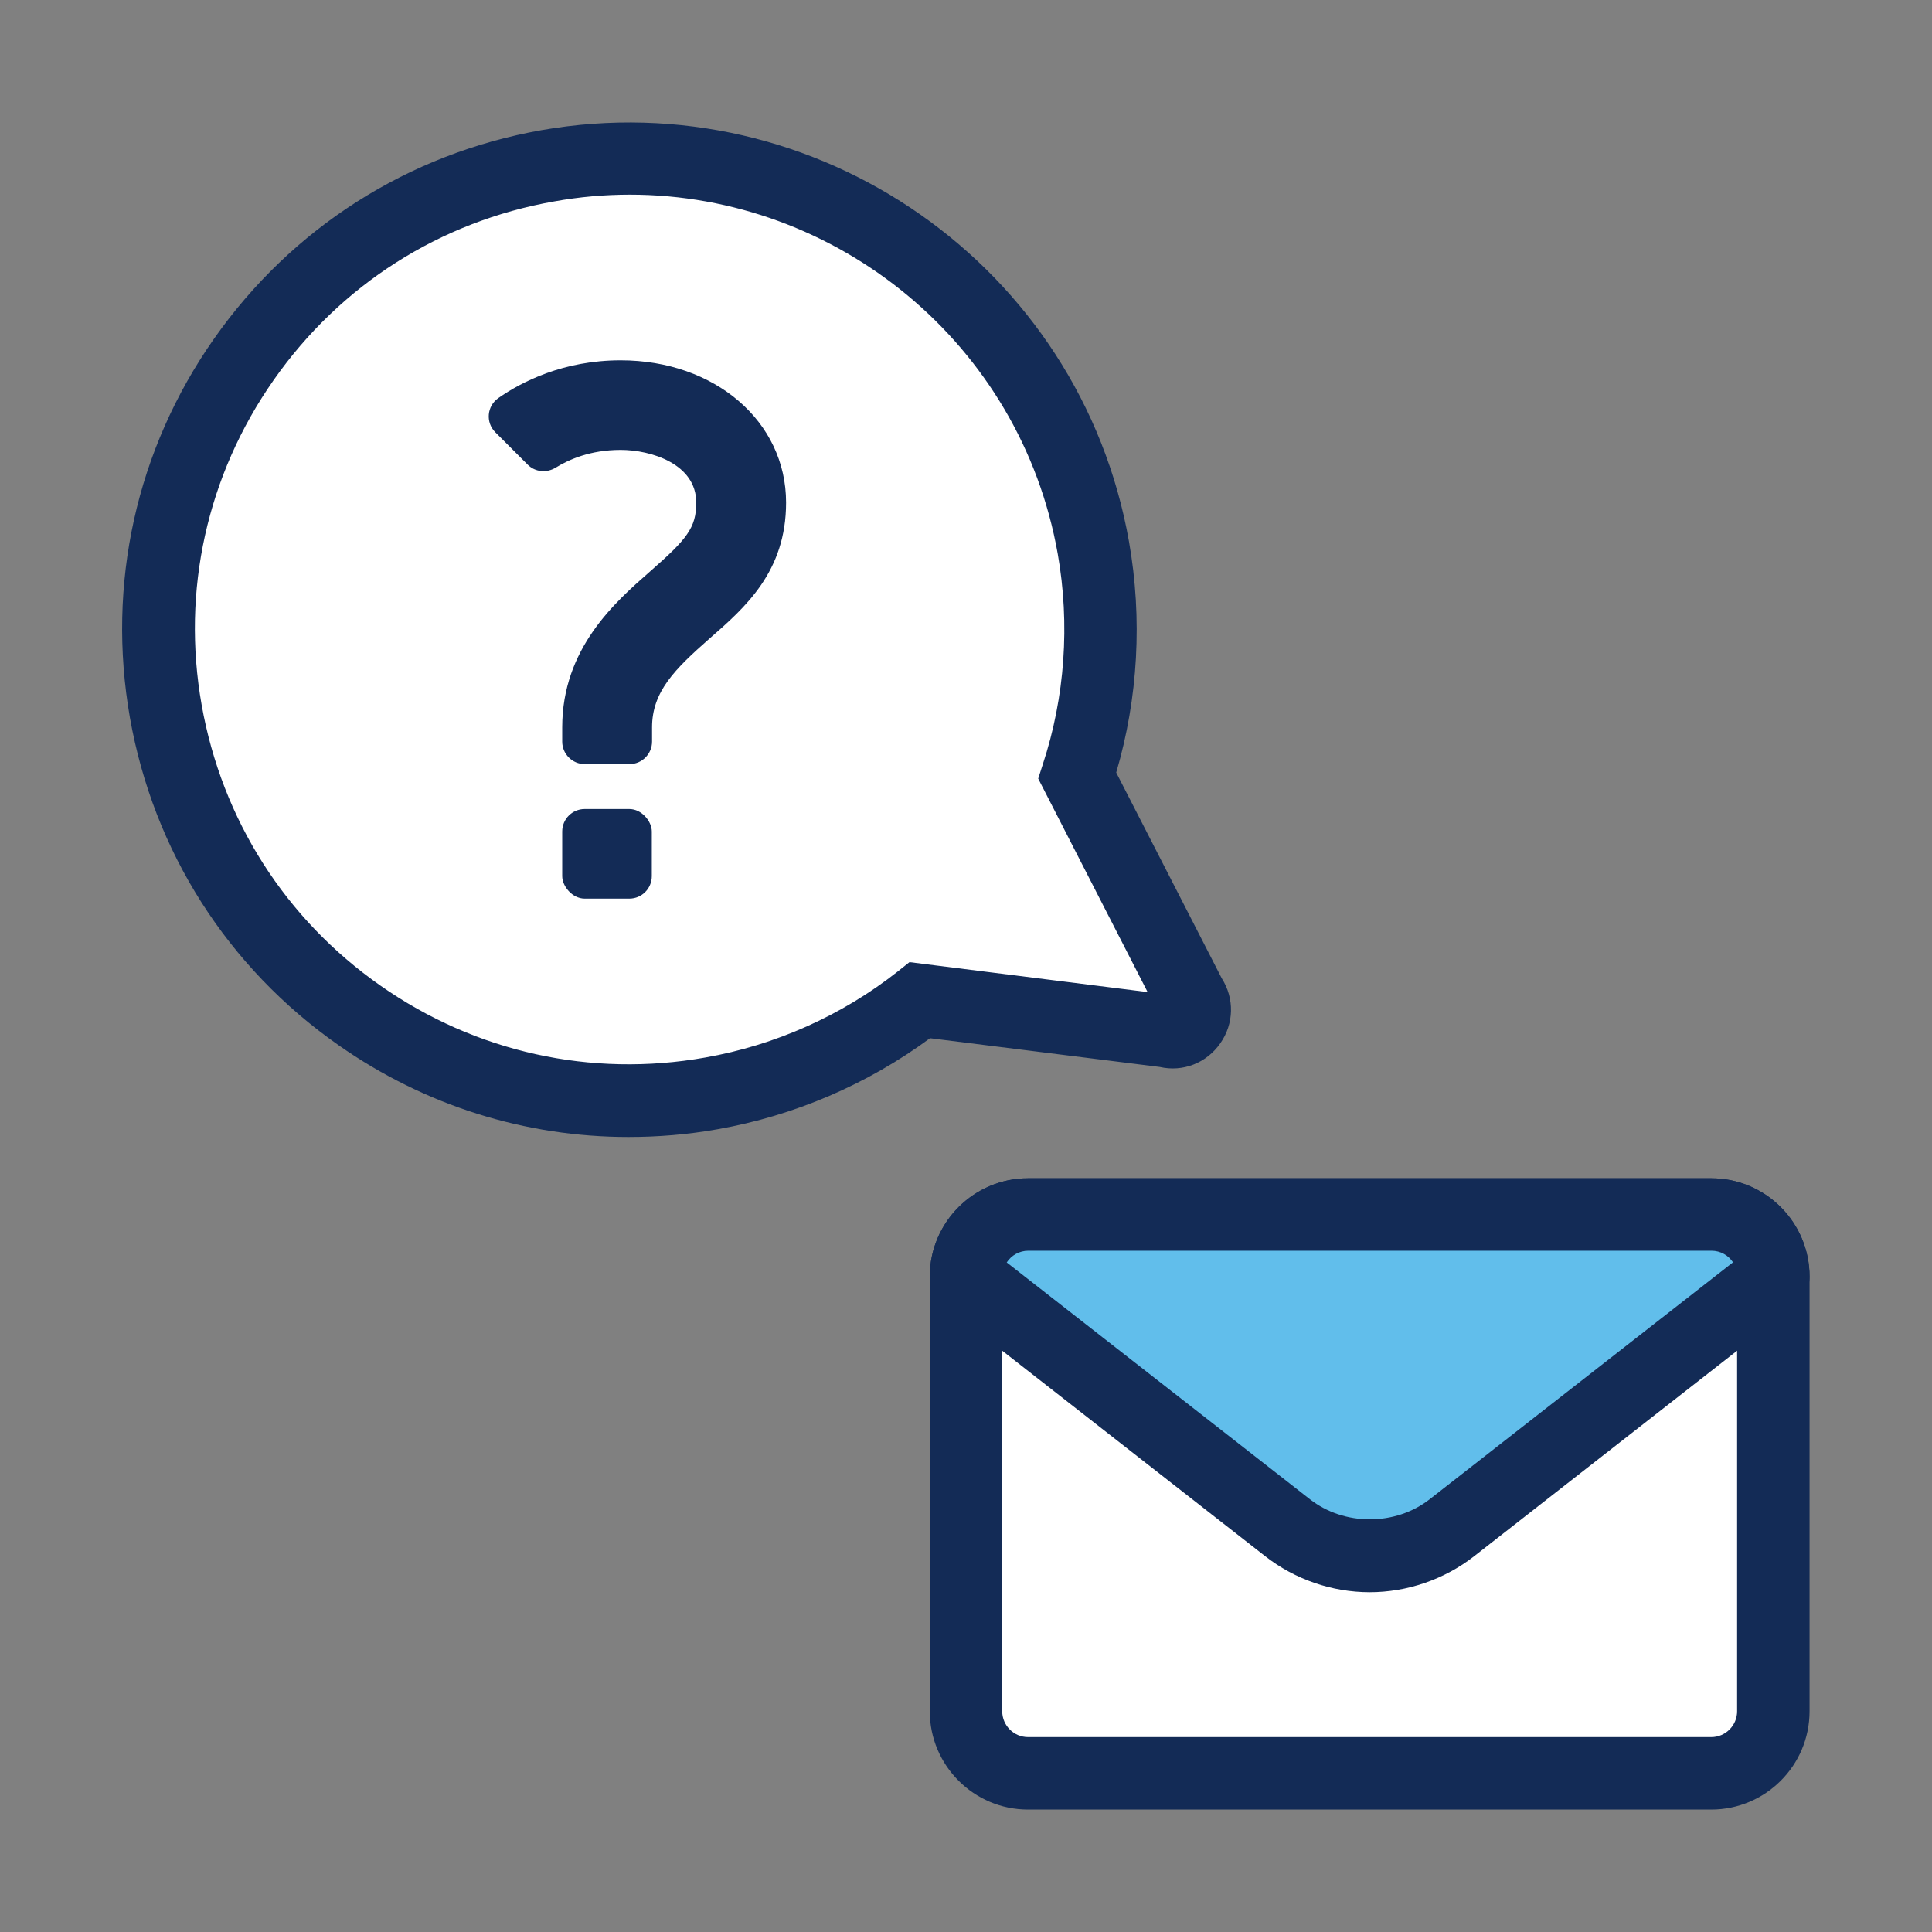
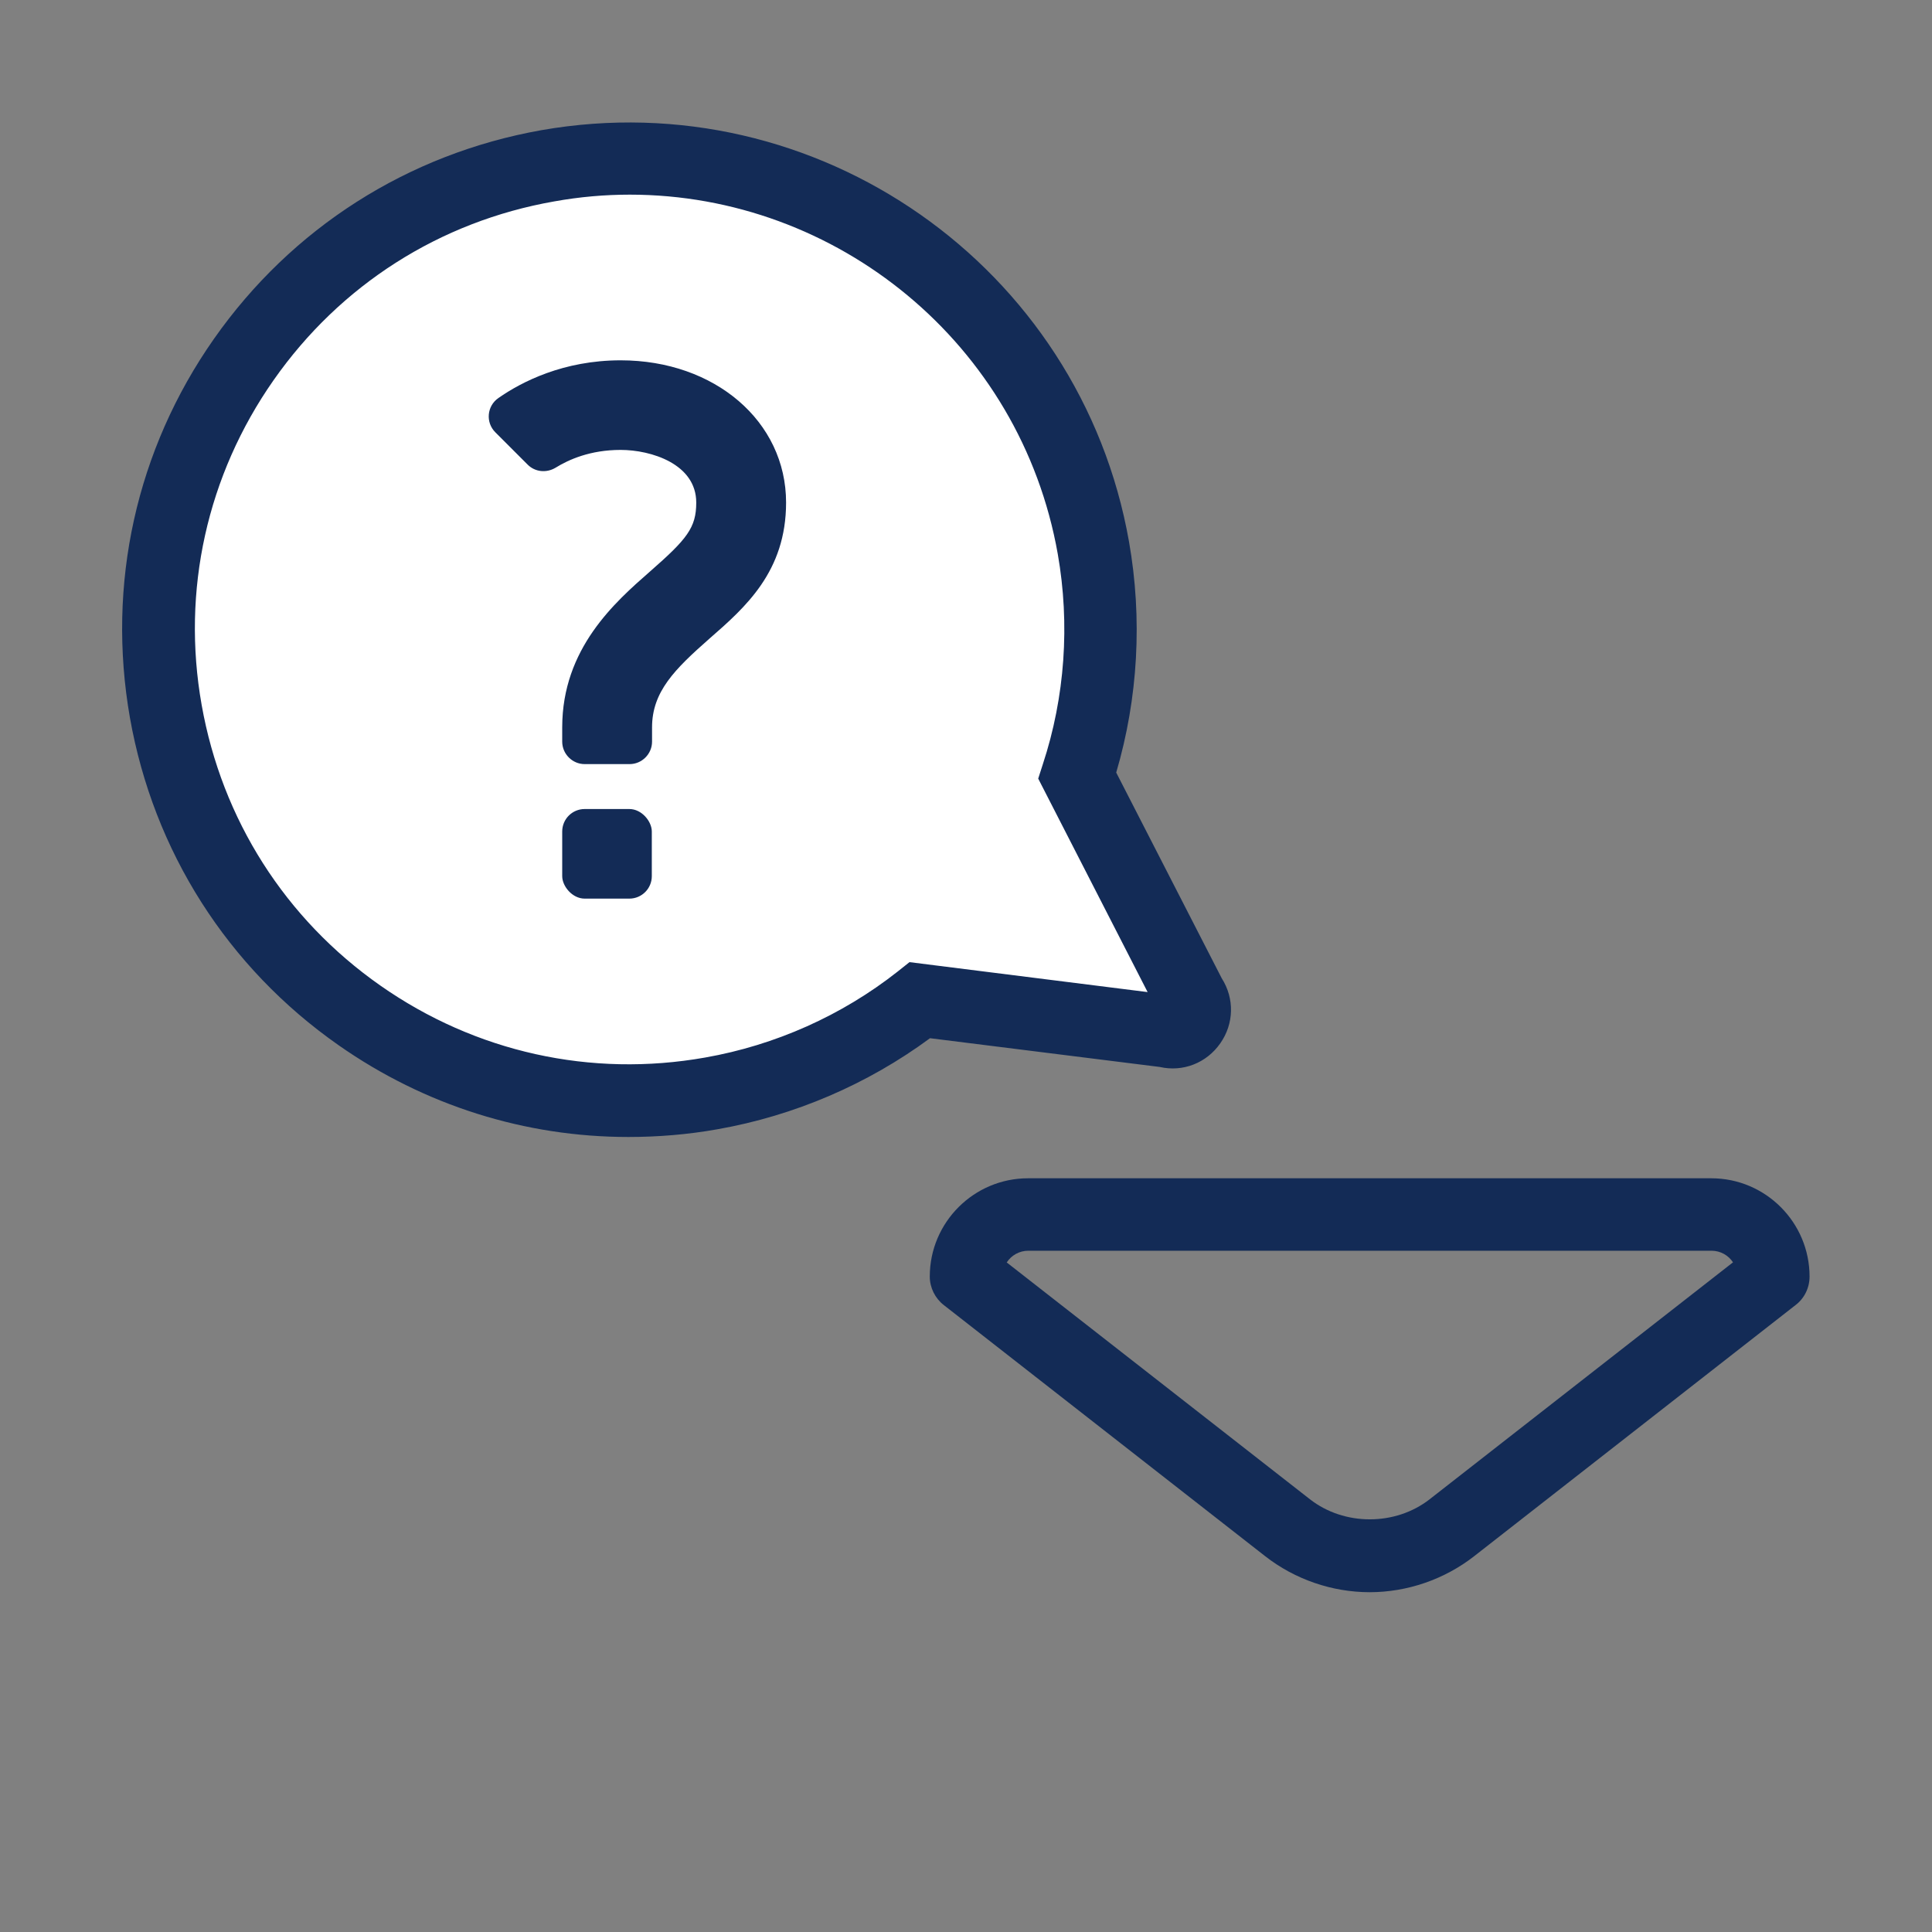
<svg xmlns="http://www.w3.org/2000/svg" id="uuid-8d9d7990-279a-4e0f-8476-9d3bfb3292a1" viewBox="0 0 80 80">
  <rect x="0" y="0" width="80" height="80" fill="#808080" stroke="none" />
-   <rect x="40" y="50.29" width="33.43" height="23.15" rx="2.57" ry="2.57" fill="#fff" />
-   <path d="M70.86,74.93h-28.29c-2.25,0-4.07-1.83-4.07-4.07v-18c0-2.25,1.83-4.07,4.07-4.07h28.29c2.25,0,4.07,1.83,4.07,4.07v18c0,2.25-1.83,4.07-4.07,4.07ZM42.57,51.79c-.59,0-1.07.48-1.07,1.07v18c0,.59.48,1.07,1.07,1.07h28.29c.59,0,1.07-.48,1.07-1.07v-18c0-.59-.48-1.07-1.07-1.07h-28.29Z" fill="#132b56" />
-   <path d="M73.43,52.86c0-1.42-1.15-2.57-2.57-2.57h-28.29c-1.42,0-2.57,1.15-2.57,2.57l13.31,10.4c1,.78,2.2,1.17,3.4,1.17s2.4-.39,3.4-1.17l13.31-10.4Z" fill="#61beeb" />
  <path d="M56.72,65.93c-1.56,0-3.1-.53-4.33-1.49l-13.31-10.4c-.36-.28-.58-.72-.58-1.18,0-2.25,1.83-4.07,4.07-4.07h28.29c2.25,0,4.07,1.83,4.07,4.07,0,.46-.21.9-.58,1.18l-13.31,10.4c-1.23.96-2.77,1.49-4.33,1.49ZM41.68,52.27l12.56,9.81c1.42,1.11,3.54,1.11,4.96,0l12.56-9.81c-.19-.29-.52-.48-.89-.48h-28.29c-.37,0-.7.19-.89.48Z" fill="#132b56" />
  <path d="M49.3,41.26l-4.69-9.14c.97-2.95,1.24-6.17.67-9.44-1.87-10.61-11.99-17.69-22.59-15.82-10.61,1.87-17.69,11.99-15.82,22.59,1.87,10.61,11.99,17.69,22.59,15.82,3.27-.58,6.2-1.94,8.64-3.86l10.2,1.28c.84.23,1.51-.72,1-1.43Z" fill="#fff" />
  <path d="M26.02,47.08c-4.27,0-8.43-1.3-12-3.8-4.6-3.22-7.66-8.03-8.64-13.56-.97-5.53.26-11.1,3.48-15.69s8.03-7.66,13.56-8.64c11.4-2,22.32,5.63,24.33,17.04.56,3.18.38,6.47-.53,9.56l4.37,8.52c.53.83.51,1.88-.06,2.69-.57.82-1.55,1.2-2.51.98l-9.51-1.19c-2.59,1.91-5.62,3.21-8.8,3.77-1.23.22-2.47.32-3.69.32ZM26.08,8.06c-1.03,0-2.08.09-3.13.28-4.74.83-8.86,3.46-11.62,7.4s-3.82,8.72-2.98,13.45c.84,4.74,3.46,8.86,7.4,11.62,3.94,2.76,8.72,3.82,13.45,2.98,2.9-.51,5.66-1.74,7.97-3.56l.49-.39,9.86,1.24-4.53-8.84.19-.59c.92-2.79,1.13-5.81.62-8.71-1.54-8.72-9.15-14.88-17.72-14.88Z" fill="#132b56" />
  <rect x="23.28" y="33.5" width="3.71" height="3.71" rx=".93" ry=".93" fill="#132b56" />
  <path d="M26.07,31.64h-1.86c-.51,0-.93-.42-.93-.93v-.59c0-3.27,2.19-5.19,3.64-6.46,1.53-1.34,1.91-1.81,1.91-2.85,0-1.6-1.87-2.18-3.13-2.18s-2.15.4-2.7.74c-.37.22-.84.18-1.15-.13l-1.34-1.34c-.41-.41-.35-1.09.13-1.42.96-.67,2.69-1.56,5.06-1.56,3.9,0,6.85,2.53,6.85,5.89,0,2.86-1.69,4.34-3.18,5.64-1.43,1.26-2.37,2.19-2.37,3.67v.59c0,.51-.42.93-.93.93Z" fill="#132b56" />
</svg>